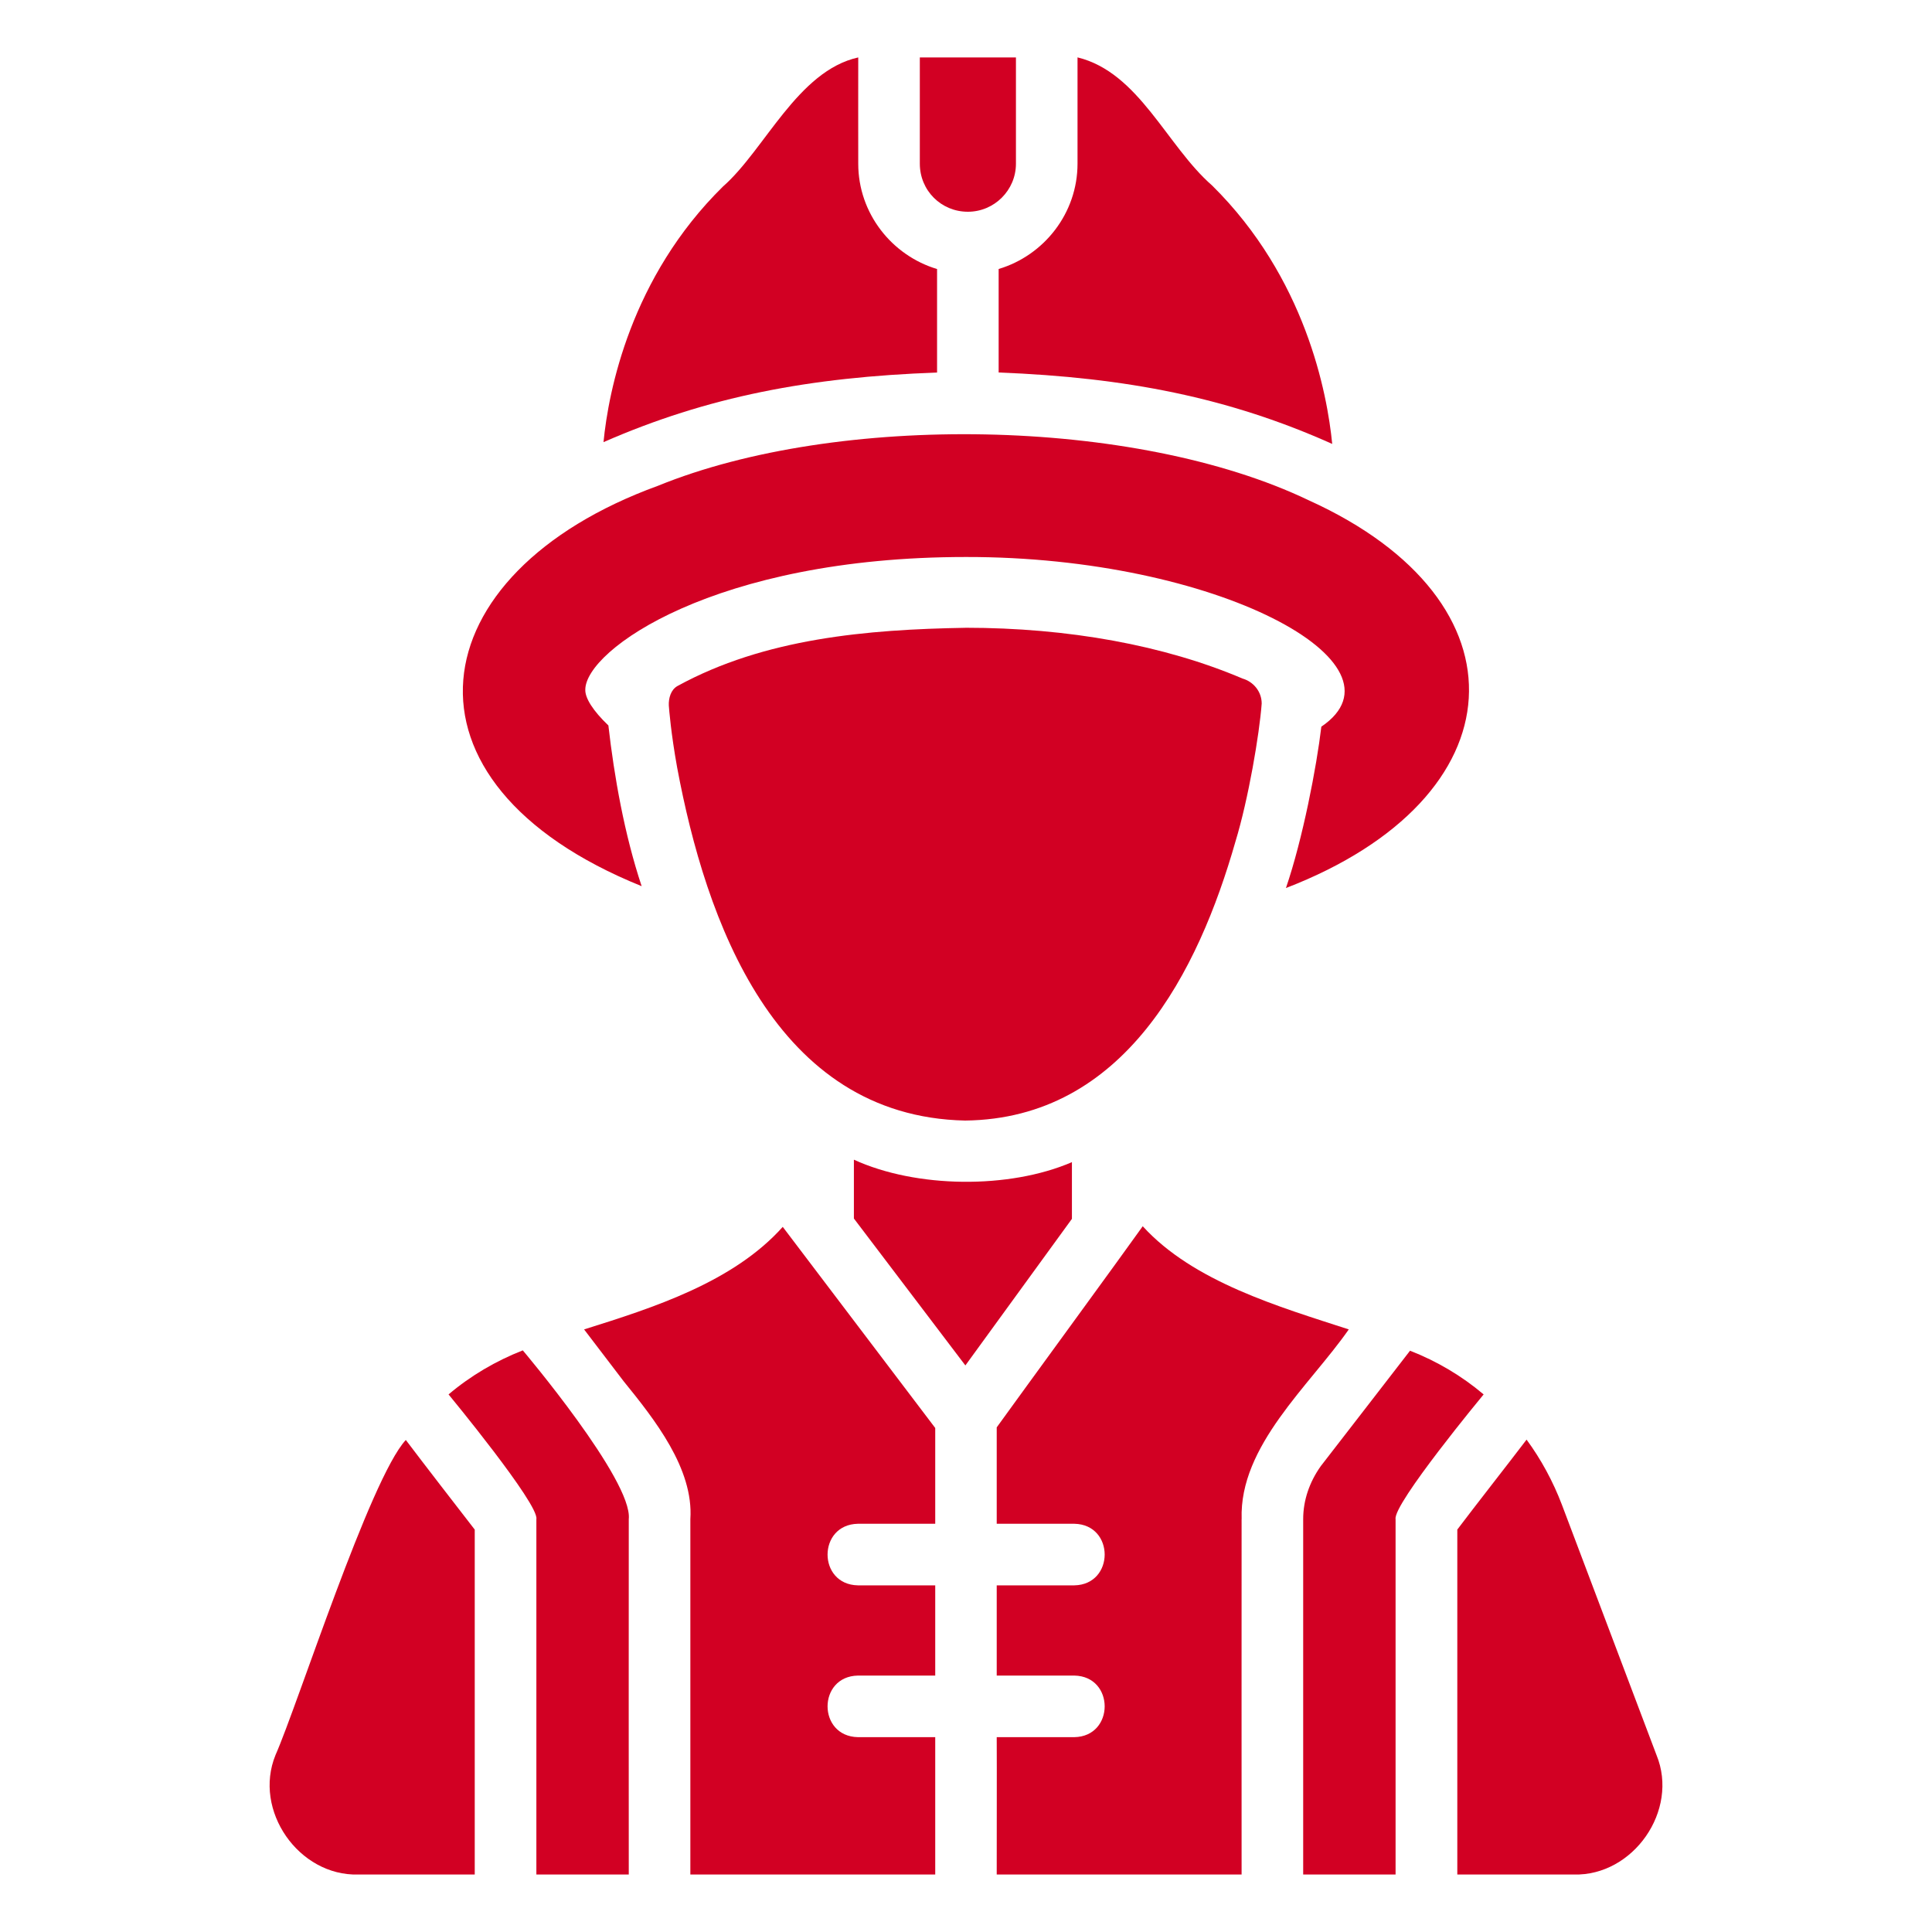
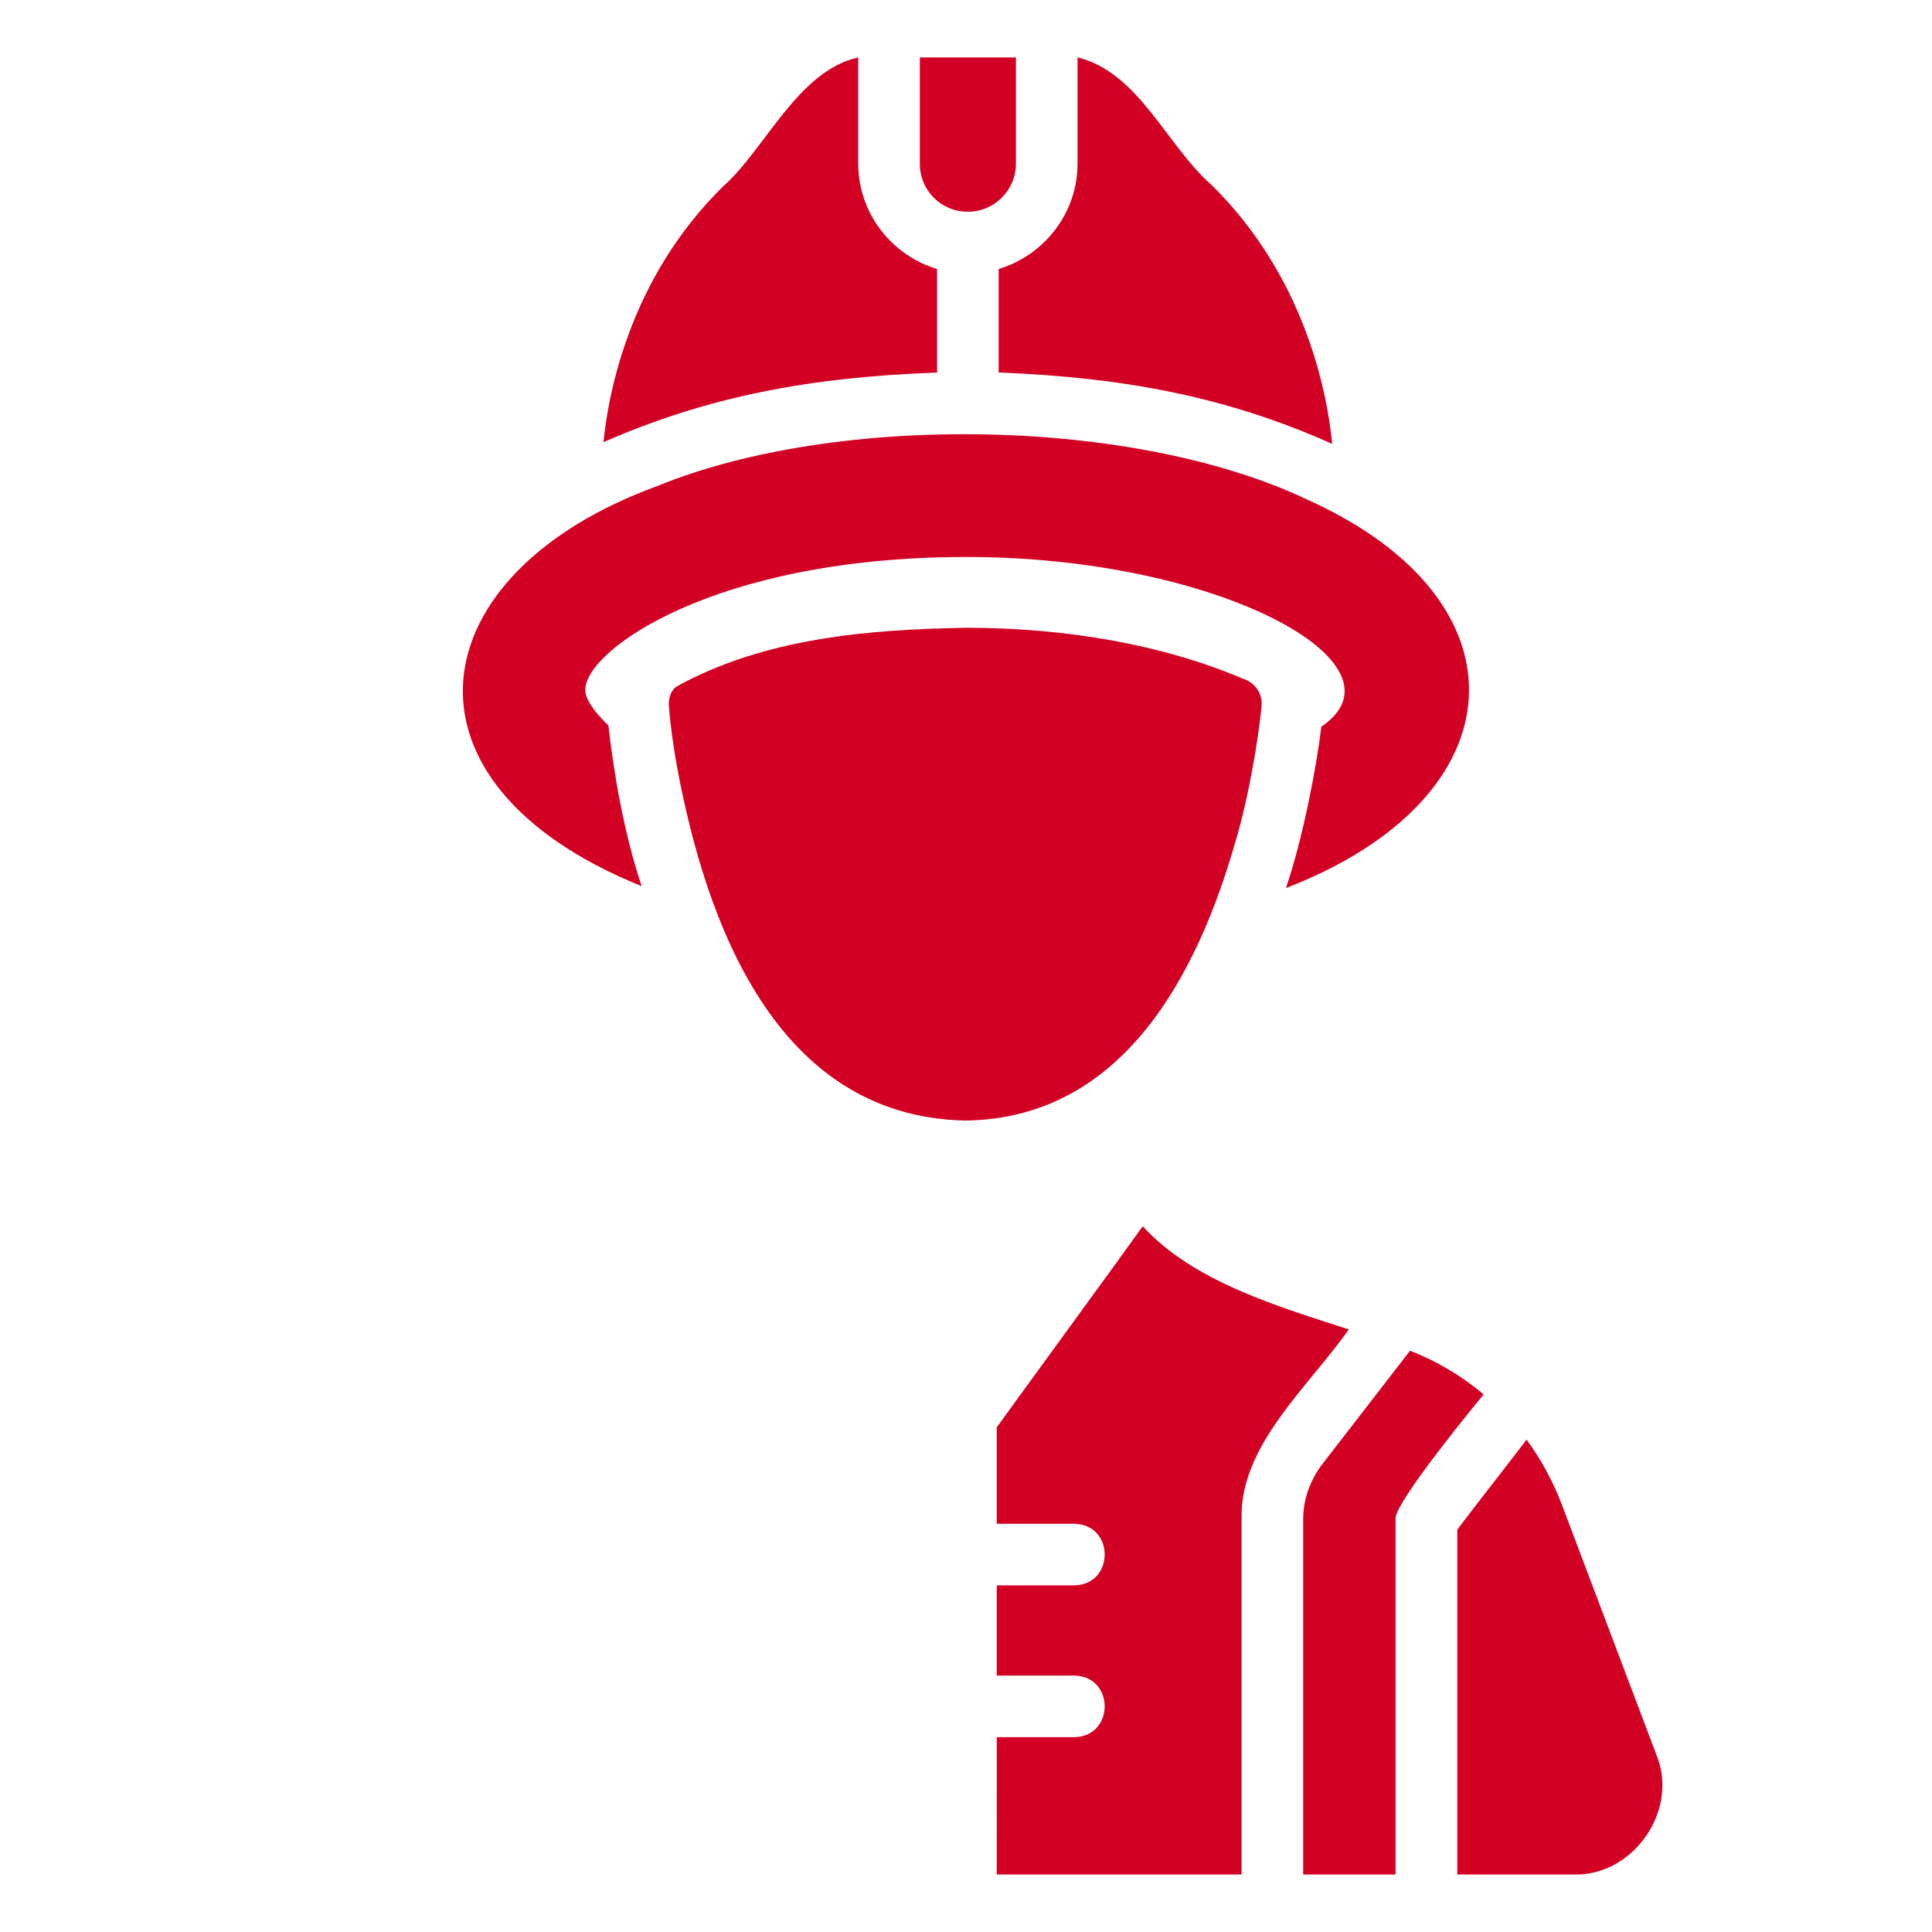
<svg xmlns="http://www.w3.org/2000/svg" id="Layer_1" version="1.1" viewBox="0 0 400 400">
  <defs>
    <style>
      .st0 {
        fill: #d20023;
      }
    </style>
  </defs>
  <path class="st0" d="M132.85,183.48c-3.58-10.75-5.69-22.73-6.89-33.28-3.17-3.03-4.83-5.65-4.78-7.4,0-8.22,26.85-27.48,78.81-27.48,51.97-.08,92.76,22.12,73.58,35.13-.98,8.3-3.85,23.24-7.33,33.41,48.42-18.67,50.94-59.35,4.72-80.28-36-17.25-97.68-18.12-134.74-3-49.74,18.09-56.6,61.4-3.38,82.89h0Z" />
  <path class="st0" d="M199.82,129.98c-20.24.35-41.52,2.16-59.57,12.06-1.37.77-1.84,2.53-1.78,4.01.06.83.44,5.74,1.73,12.88,5.9,31.54,20.15,72.22,59.62,73.07,33.02-.39,48.3-30.92,55.97-57.77,2.68-8.79,4.96-22.23,5.43-28.57,0-2.49-1.73-4.53-3.96-5.17-16.2-6.89-36.03-10.52-57.44-10.52h0Z" />
-   <path class="st0" d="M193.63,359.66h-16.01c-8.38-.17-8.37-12.59,0-12.75h16.01v-18.68h-16.01c-8.38-.16-8.37-12.59,0-12.75h16.01v-19.83c-5.57-7.34-26.36-34.78-31.57-41.64-10.27,11.48-26.85,16.75-41.13,21.23,0,0,8.17,10.71,8.17,10.71,6.42,7.91,14.53,18.13,13.83,28.57,0,9.2.01,65.78,0,73.58h50.7c.01-6.93-.01-21.44,0-28.44h0Z" />
-   <path class="st0" d="M98.29,316.69c-3.48-4.49-10.82-13.98-14.27-18.56-7.39,7.96-22.4,54.87-26.98,65.23-4.69,11.47,4.81,25.1,17.16,24.74h24.09c0-7.74.01-62.34,0-71.42h0Z" />
  <path class="st0" d="M257.07,314.52c-.51-15.2,14.07-27.64,22.18-39.28-14.37-4.67-32.18-9.84-42.66-21.36-4.32,6.08-25.09,34.5-30.23,41.64v19.96h16.07c8.38.16,8.37,12.59,0,12.75h-16.07v18.68h16.07c8.38.15,8.37,12.6,0,12.75h-16.07c.04,6.97-.01,21.51,0,28.44h50.7c-.03-7.44.01-64.67,0-73.58h0Z" />
  <path class="st0" d="M291.94,279.64c-4.51,5.82-13.93,18.04-18.49,23.91-2.35,3.31-3.64,7.08-3.64,10.97,0,9.21.01,65.77,0,73.58h19.13v-73.58c-.57-3.13,18.23-25.82,18.23-25.82-4.52-3.83-9.69-6.89-15.24-9.05h0Z" />
  <path class="st0" d="M342.96,363.36l-19.57-51.78c-1.84-4.85-4.33-9.44-7.33-13.52-3.51,4.62-10.91,14.06-14.34,18.62v71.42h24.09c12.33.35,21.86-13.27,17.15-24.74h0Z" />
-   <path class="st0" d="M221.93,240.61c-13,5.61-32.25,5.4-45.14-.51v12.18l23.08,30.42,22.06-30.35v-11.73h0Z" />
  <path class="st0" d="M206.76,55.7v21.42c26.39,1.03,47.65,5.19,69.06,14.79-1.03-10.52-5.55-34.43-24.86-53.5-9.42-8.21-15.13-23.42-27.87-26.53.03,5.14-.03,17.01,0,22,0,10.27-6.94,19-16.32,21.81h0Z" />
  <path class="st0" d="M194.01,55.7c-9.38-2.81-16.32-11.54-16.32-21.81.01-4.97-.03-16.92,0-22-12.55,2.78-19.36,19.15-28,26.72-19.13,18.81-23.72,42.4-24.74,52.93,21.57-9.44,42.66-13.46,69.06-14.41v-21.42h0Z" />
  <path class="st0" d="M200.39,43.84c5.47,0,9.95-4.46,9.95-9.95V11.89h-19.9v22c0,5.55,4.41,9.95,9.95,9.95h0Z" />
-   <path class="st0" d="M130.18,314.52c.86-7.99-21.94-34.94-21.94-34.94-5.55,2.17-10.78,5.23-15.37,9.12,0,0,18.79,22.76,18.18,25.82v73.58h19.13c-.03-7.46,0-64.66,0-73.58h0Z" />
</svg>